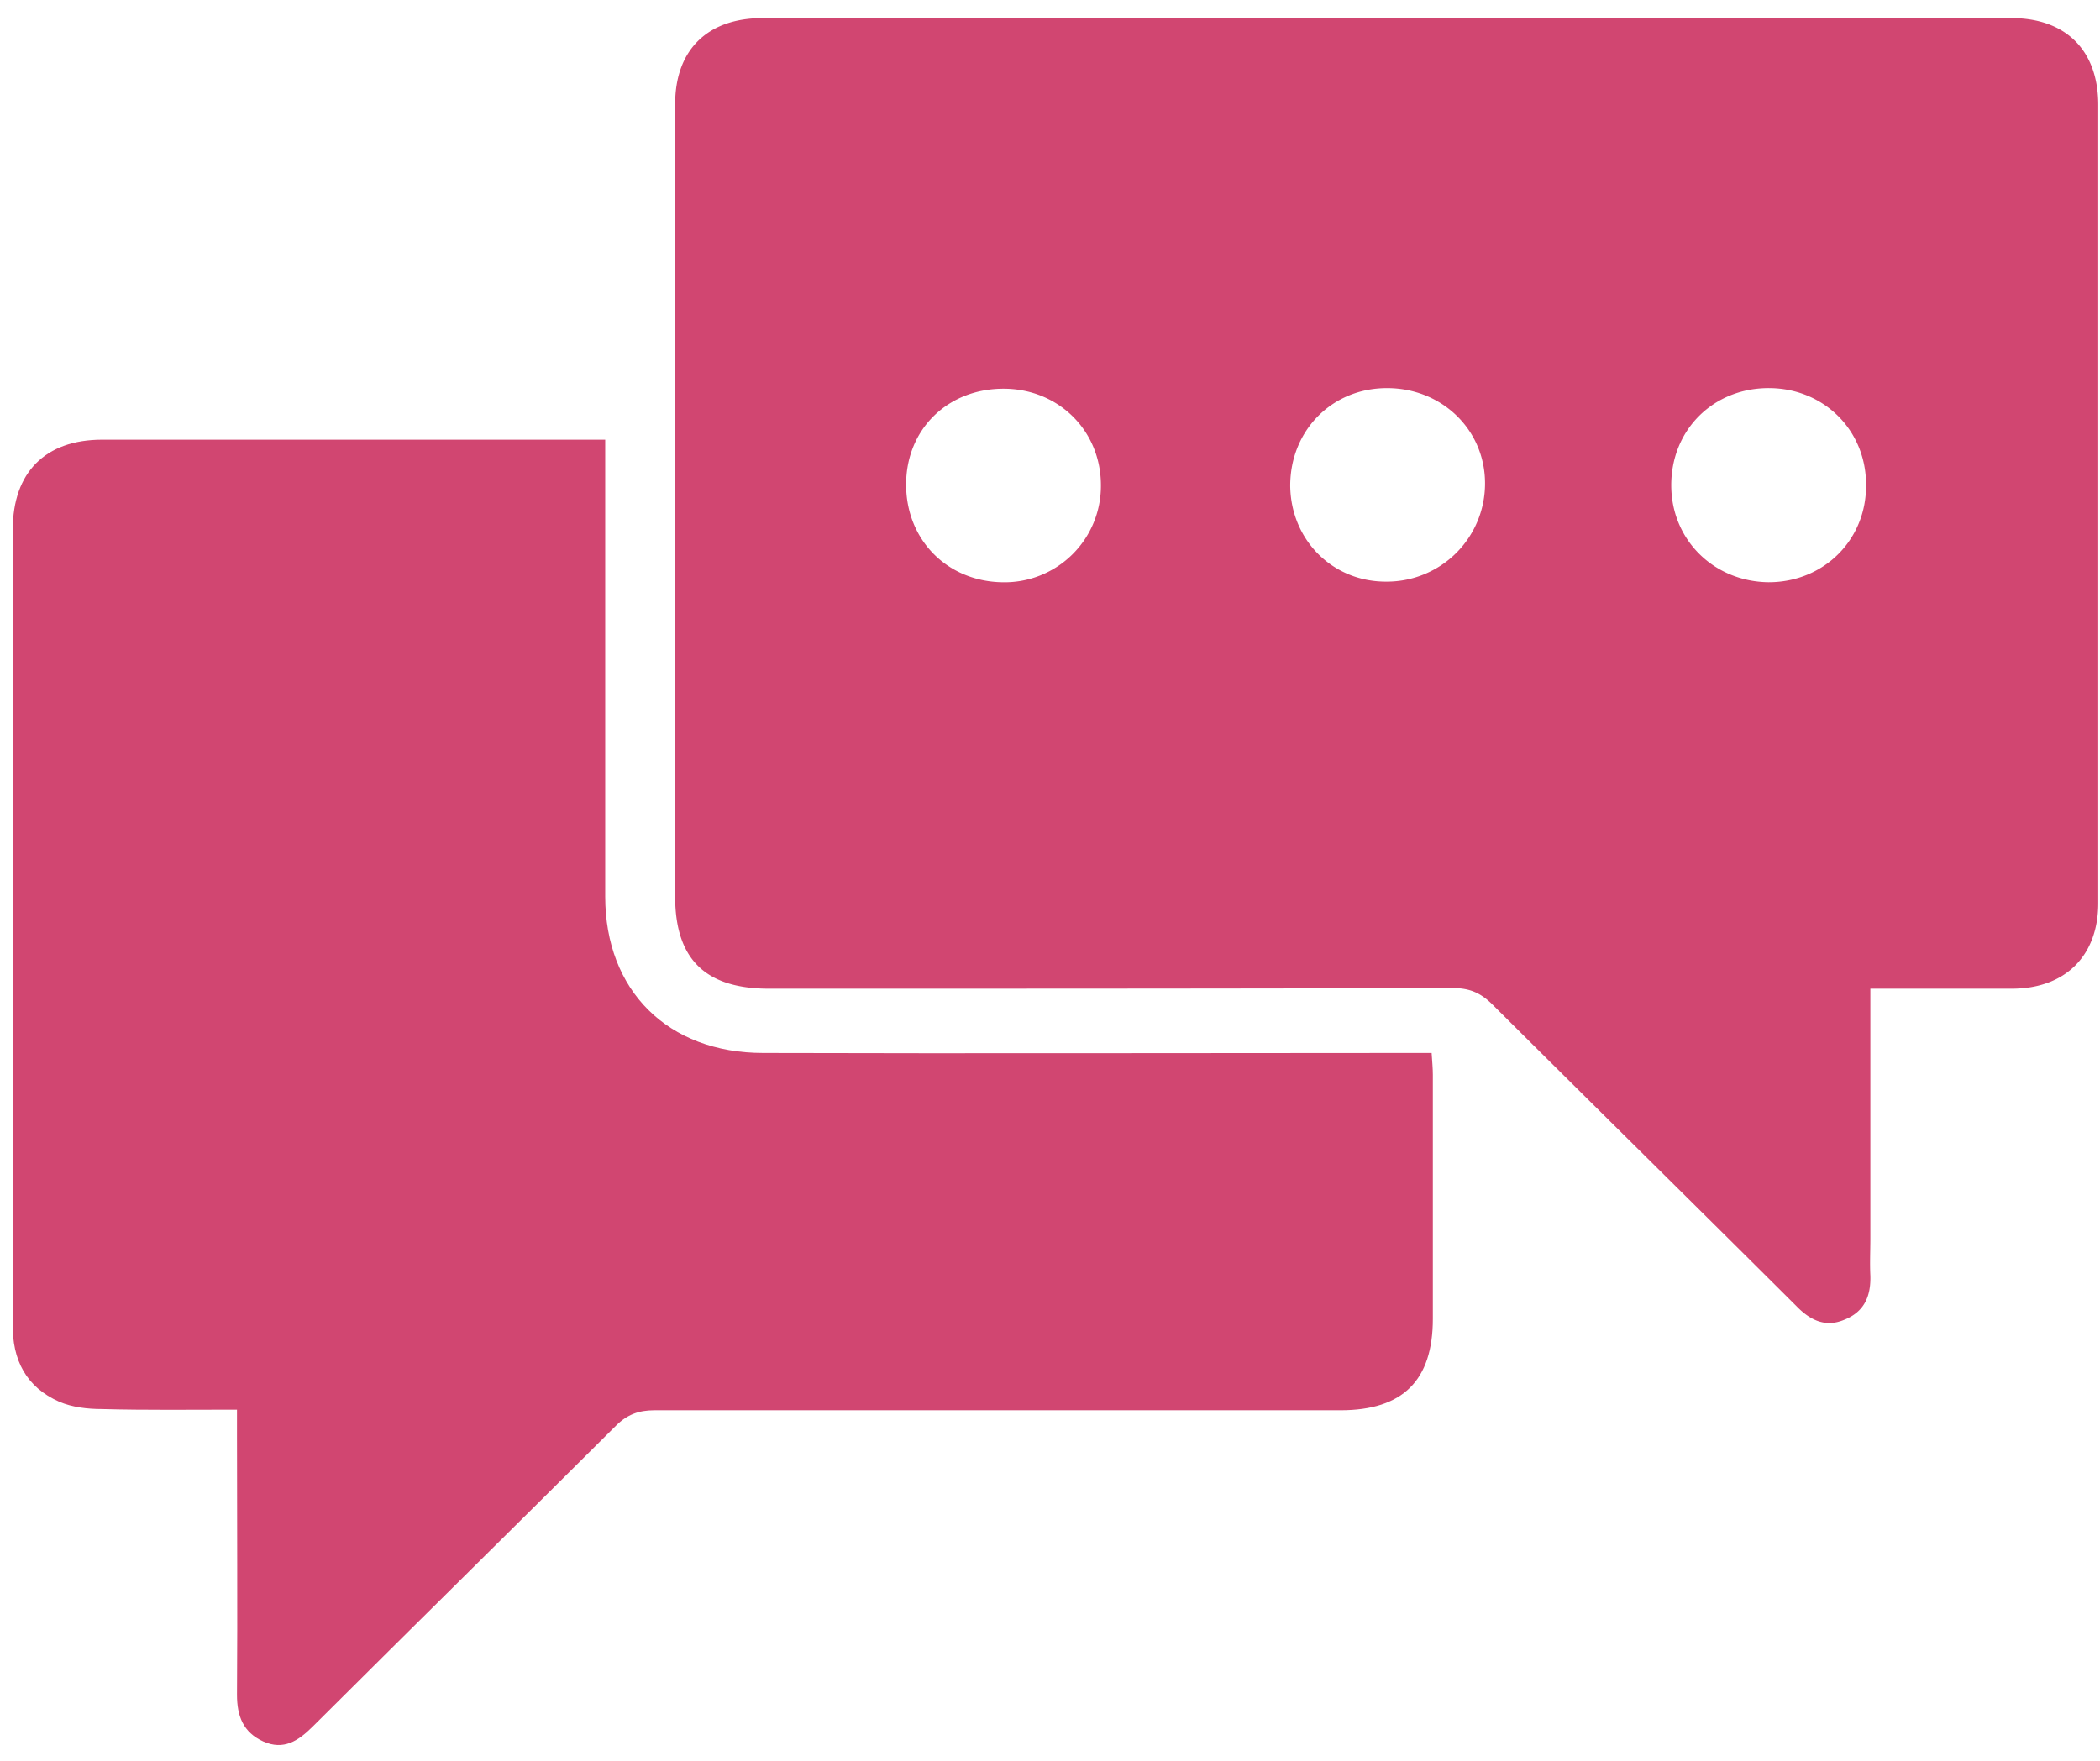
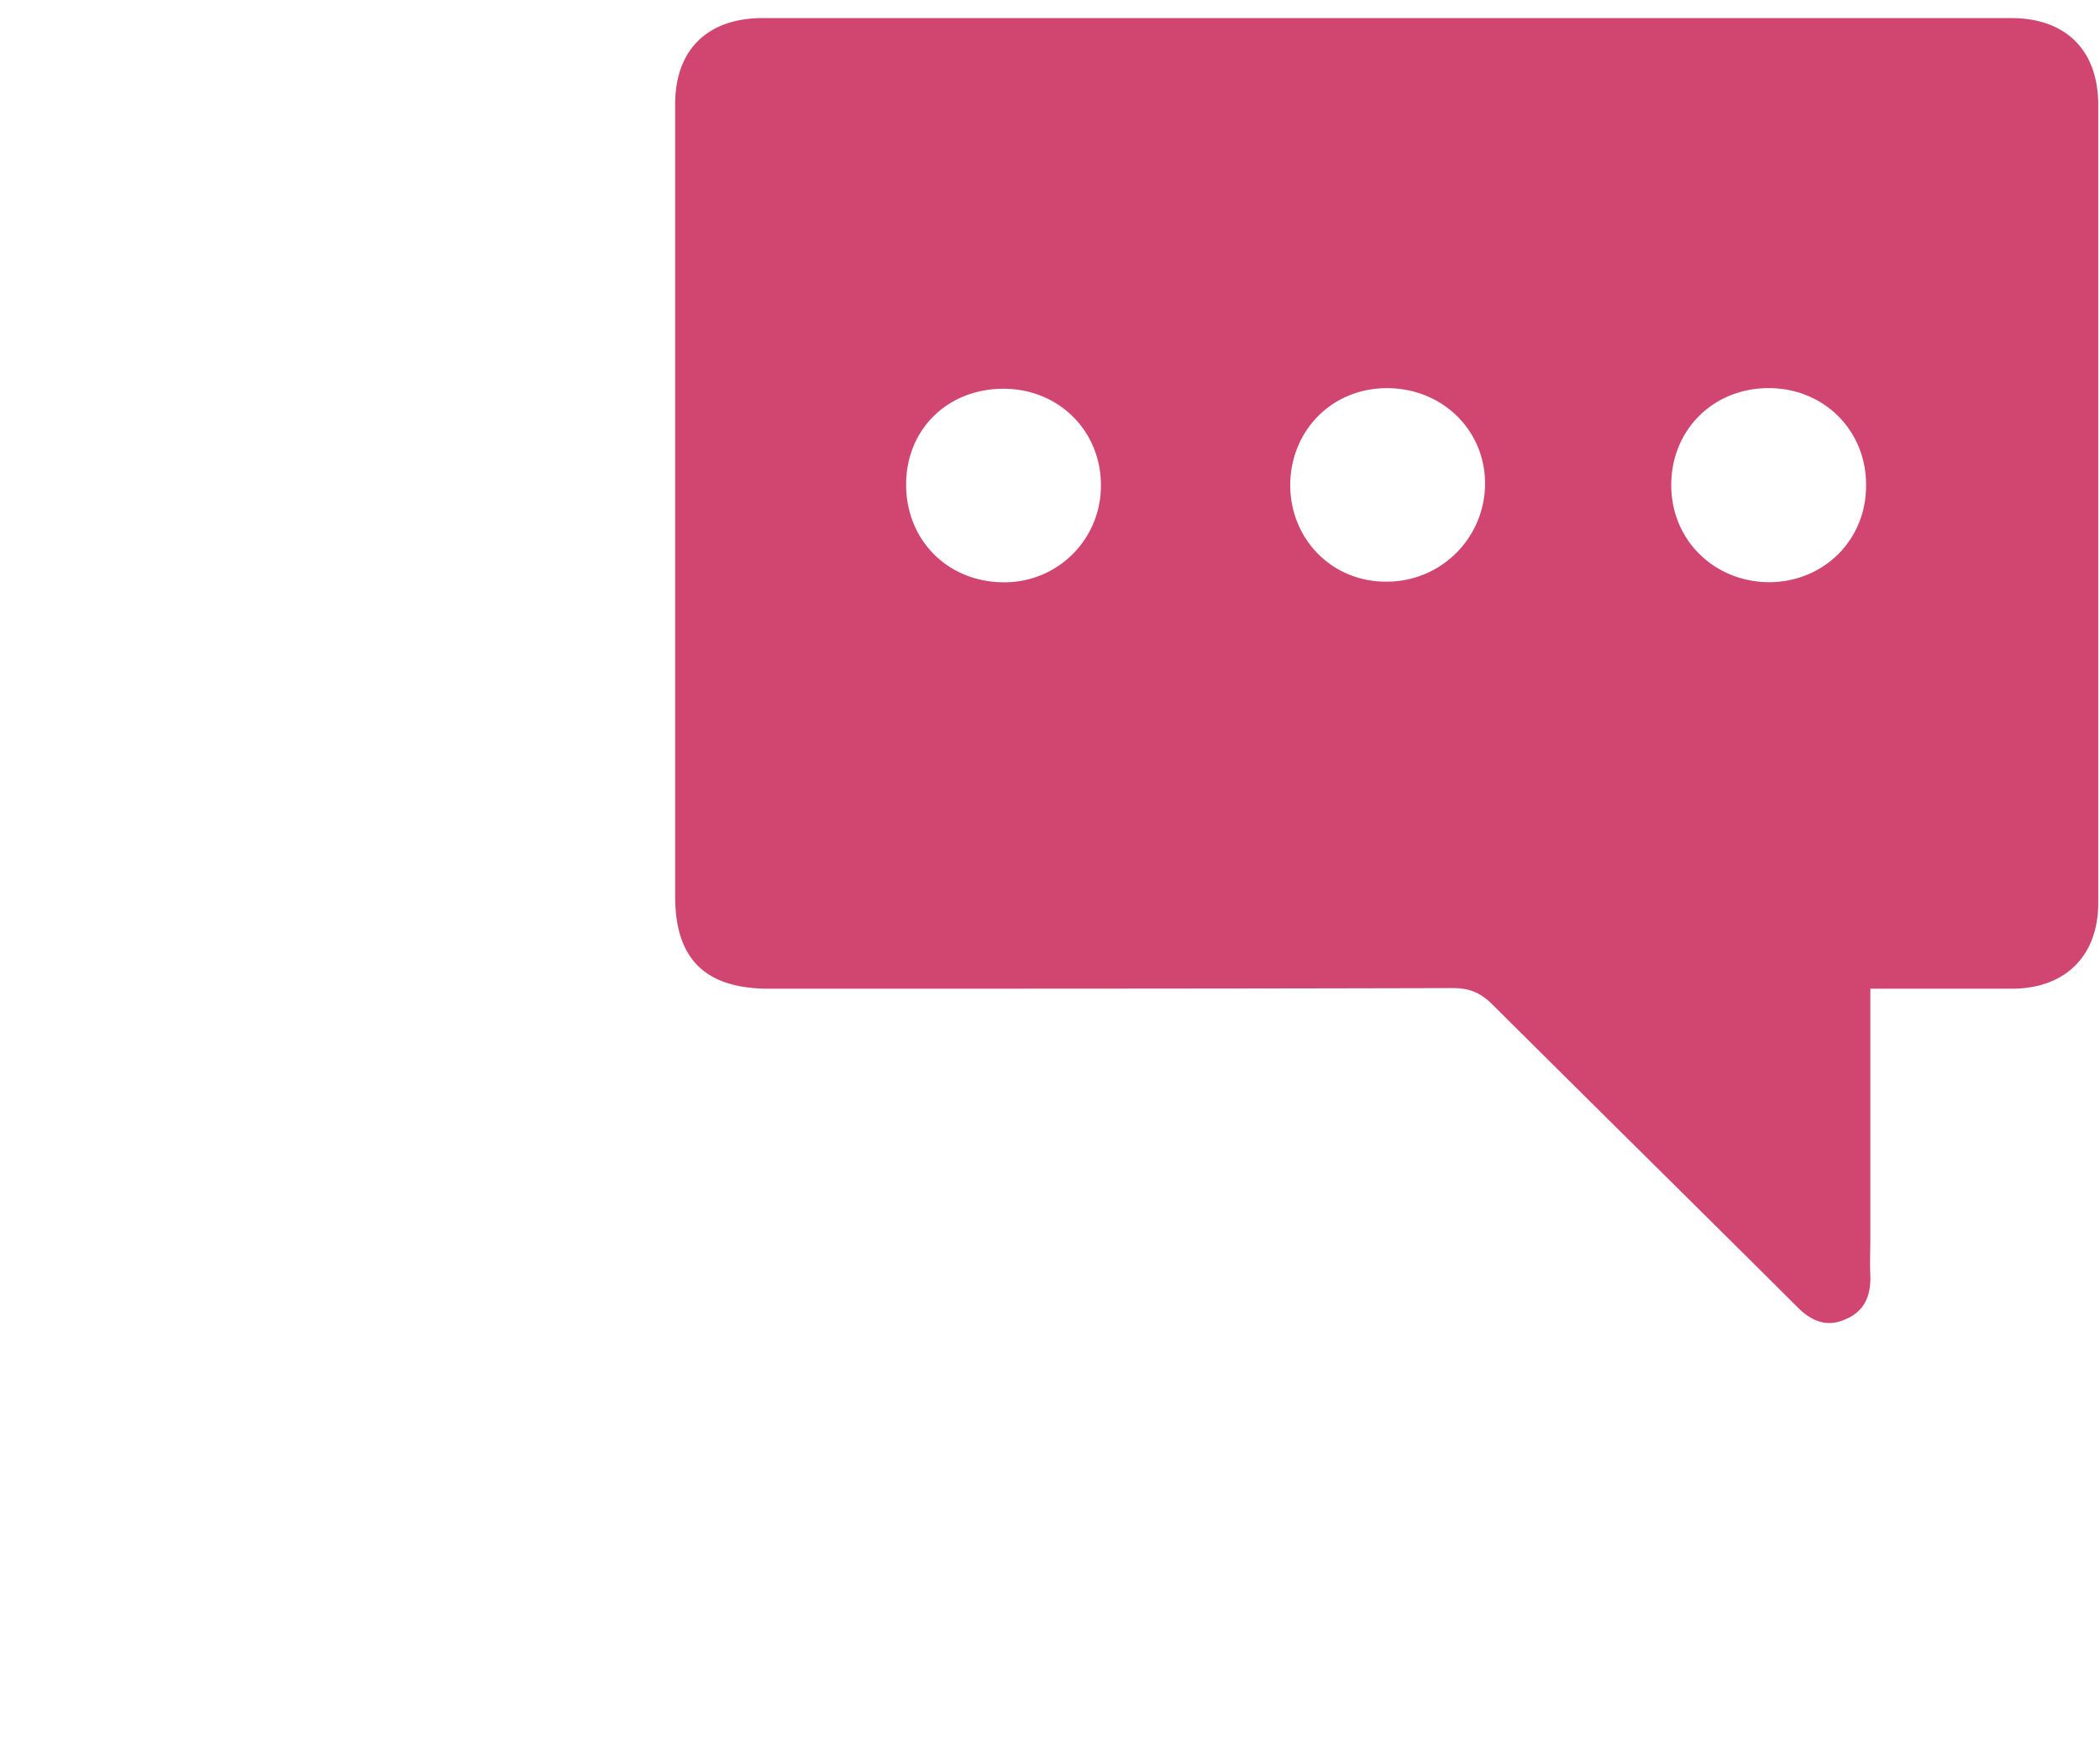
<svg xmlns="http://www.w3.org/2000/svg" width="62" height="52" fill="none">
-   <path fill="#D14671" d="M55.22 29.198v7.38c0 .359-.018.735 0 1.093.018.61-.18 1.075-.778 1.308-.56.233-1.013 0-1.41-.412-2.985-2.974-5.987-5.93-8.971-8.904-.344-.34-.67-.483-1.158-.483-6.728.018-13.474.018-20.203.018-1.88 0-2.767-.878-2.767-2.724V3.078c0-1.612.959-2.544 2.587-2.544h36.86c1.61 0 2.568.95 2.568 2.562v23.576c0 1.558-.976 2.526-2.55 2.526H55.22zm-.127-14.888c0-1.594-1.23-2.83-2.84-2.848-1.663-.018-2.93 1.236-2.911 2.902.018 1.595 1.266 2.813 2.876 2.83 1.627 0 2.894-1.253 2.875-2.883zm-28.341 0c0 1.63 1.212 2.867 2.857 2.885a2.843 2.843 0 002.894-2.867c0-1.594-1.23-2.83-2.84-2.848-1.663-.018-2.911 1.182-2.911 2.83zm11.34.036c.018 1.613 1.266 2.849 2.858 2.83a2.896 2.896 0 002.894-2.901c0-1.577-1.267-2.813-2.894-2.813-1.628 0-2.858 1.254-2.858 2.884z" />
-   <path fill="#D14671" d="M17.868 12.985v13.489c0 2.777 1.845 4.622 4.667 4.622 6.312.018 12.606 0 18.918 0h.814c.018.27.036.466.036.645v7.202c0 1.827-.886 2.705-2.73 2.705H19.314c-.452 0-.796.126-1.121.448-2.984 2.974-5.987 5.93-8.971 8.904-.416.412-.85.698-1.447.43-.597-.27-.778-.753-.778-1.38.018-2.562 0-5.123 0-7.685v-.735c-1.374 0-2.677.018-3.997-.018-.416 0-.868-.053-1.248-.215-.977-.43-1.393-1.236-1.375-2.293V15.637c0-1.685.96-2.652 2.641-2.652h14.849z" />
+   <path fill="#D14671" d="M55.22 29.198v7.38c0 .359-.018.735 0 1.093.018.61-.18 1.075-.778 1.308-.56.233-1.013 0-1.41-.412-2.985-2.974-5.987-5.93-8.971-8.904-.344-.34-.67-.483-1.158-.483-6.728.018-13.474.018-20.203.018-1.88 0-2.767-.878-2.767-2.724V3.078c0-1.612.959-2.544 2.587-2.544h36.86c1.61 0 2.568.95 2.568 2.562v23.576c0 1.558-.976 2.526-2.55 2.526H55.22zm-.127-14.888c0-1.594-1.23-2.83-2.84-2.848-1.663-.018-2.93 1.236-2.911 2.902.018 1.595 1.266 2.813 2.876 2.83 1.627 0 2.894-1.253 2.875-2.883m-28.341 0c0 1.63 1.212 2.867 2.857 2.885a2.843 2.843 0 002.894-2.867c0-1.594-1.23-2.83-2.84-2.848-1.663-.018-2.911 1.182-2.911 2.83zm11.34.036c.018 1.613 1.266 2.849 2.858 2.83a2.896 2.896 0 002.894-2.901c0-1.577-1.267-2.813-2.894-2.813-1.628 0-2.858 1.254-2.858 2.884z" />
</svg>